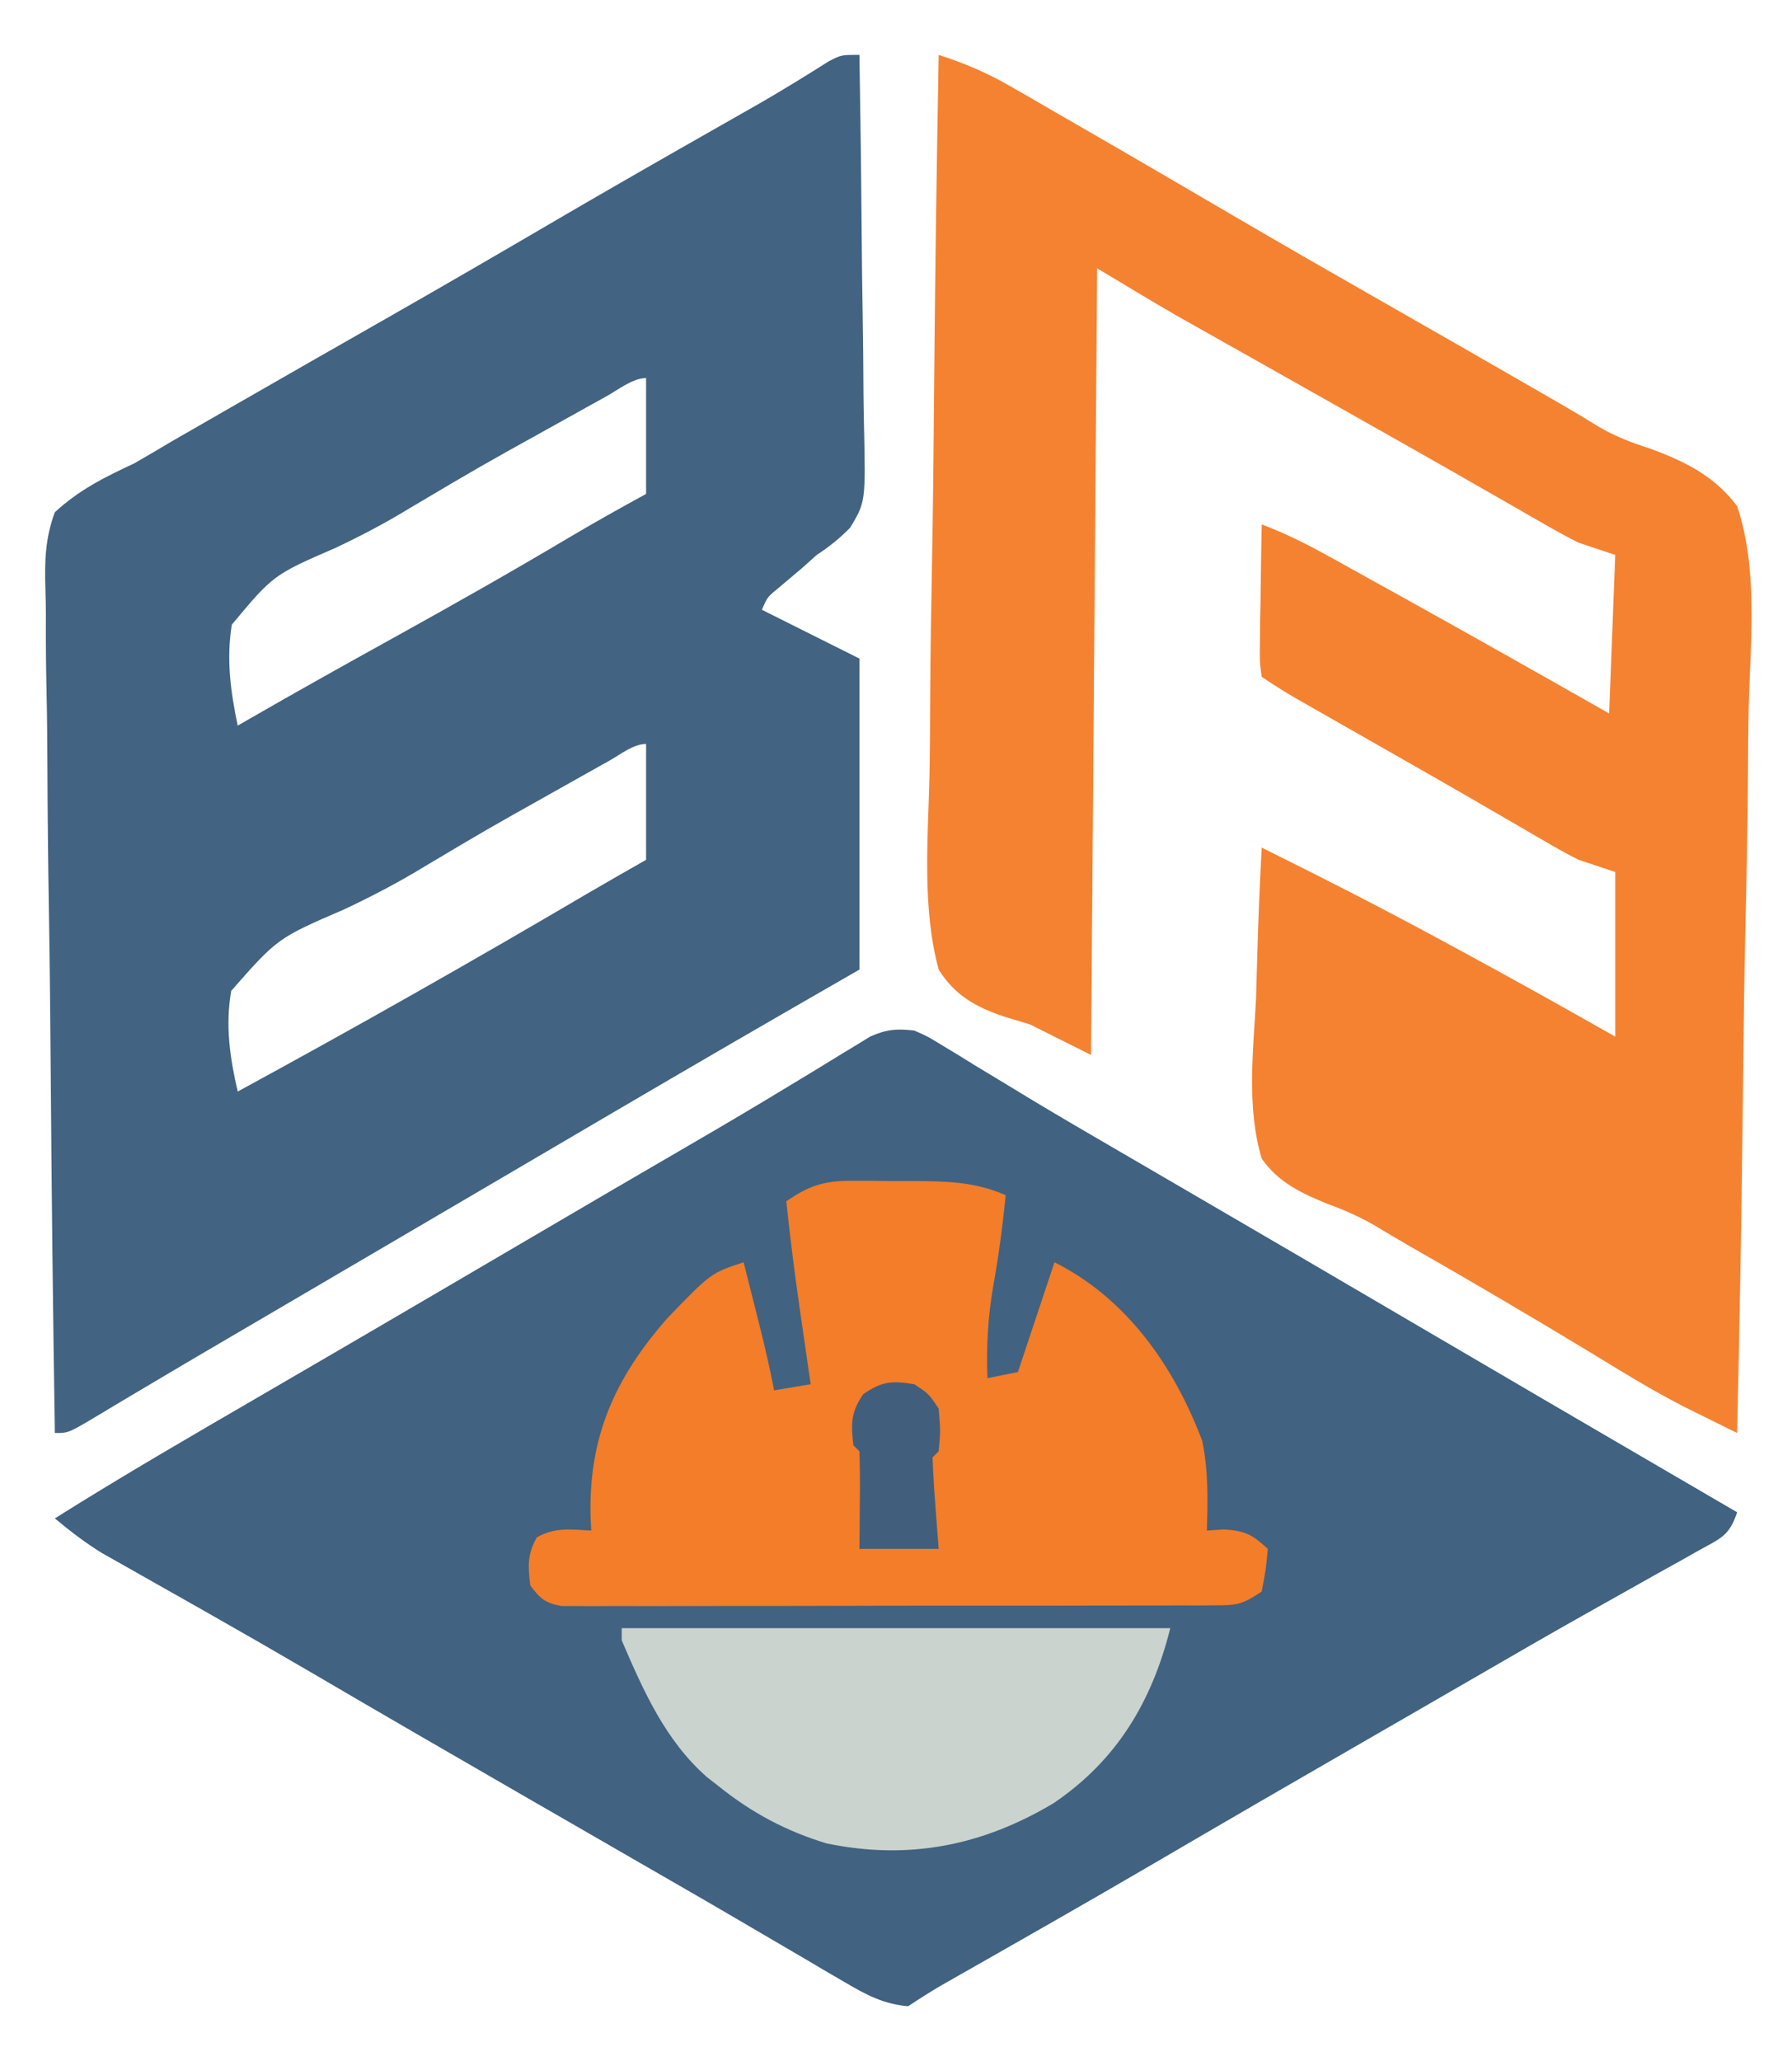
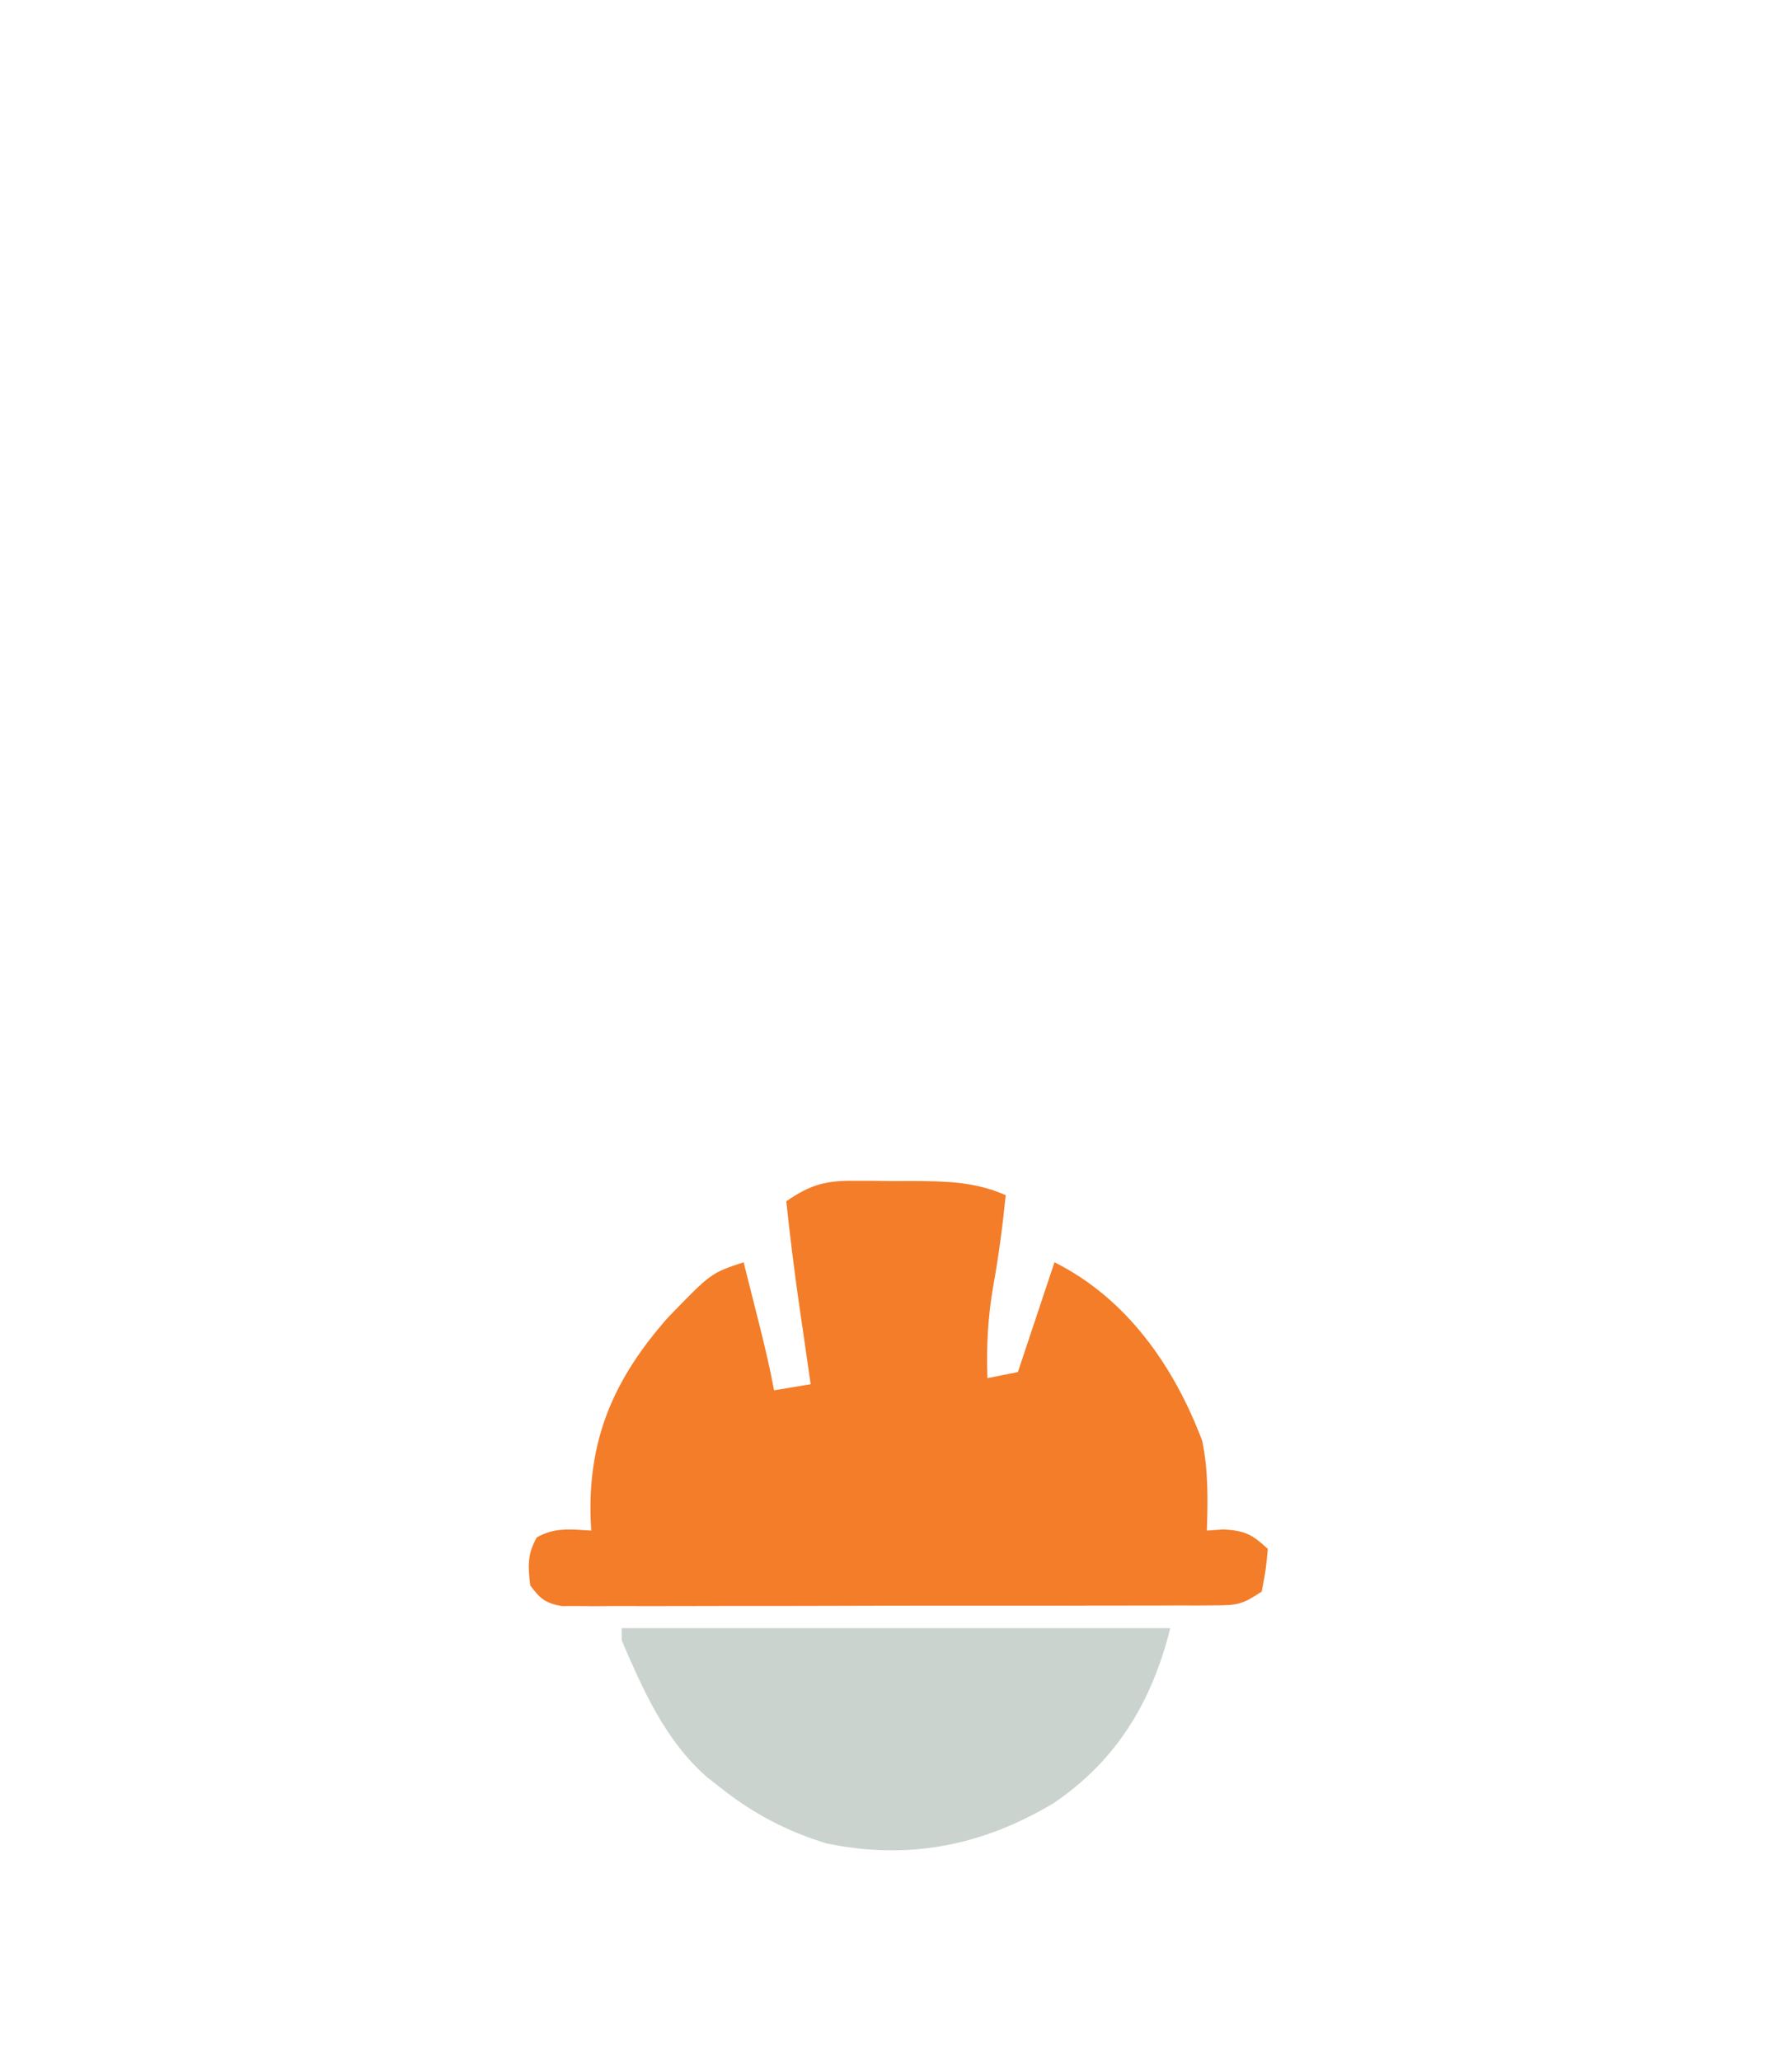
<svg xmlns="http://www.w3.org/2000/svg" version="1.1" width="294" height="338">
-   <path d="M0 0 C2.206 0.971 2.206 0.971 4.457 2.352 C5.31 2.866 6.162 3.38 7.041 3.91 C7.955 4.476 8.87 5.042 9.812 5.625 C11.8 6.828 13.789 8.029 15.777 9.23 C17.318 10.167 17.318 10.167 18.89 11.123 C23.852 14.118 28.863 17.027 33.875 19.938 C35.9 21.117 37.925 22.297 39.949 23.477 C40.953 24.061 41.956 24.645 42.99 25.247 C57.455 33.67 71.907 42.114 86.345 50.582 C97.629 57.201 108.925 63.798 120.227 70.384 C125.152 73.254 130.076 76.127 135 79 C133.692 82.924 132.263 83.273 128.691 85.266 C127.565 85.901 126.439 86.536 125.279 87.19 C124.04 87.876 122.801 88.563 121.562 89.25 C120.287 89.966 119.011 90.684 117.737 91.402 C115.109 92.882 112.48 94.359 109.849 95.833 C104.163 99.027 98.519 102.295 92.875 105.562 C90.729 106.802 88.583 108.042 86.438 109.281 C85.378 109.894 84.318 110.506 83.227 111.137 C79.965 113.02 76.701 114.901 73.438 116.781 C62.012 123.363 50.606 129.975 39.225 136.634 C29.855 142.106 20.432 147.485 10.999 152.847 C9.869 153.491 8.738 154.134 7.574 154.797 C6.067 155.653 6.067 155.653 4.53 156.526 C2.649 157.622 0.811 158.793 -1 160 C-4.983 159.668 -7.852 158.153 -11.262 156.148 C-12.285 155.552 -13.307 154.956 -14.361 154.342 C-16.008 153.368 -16.008 153.368 -17.688 152.375 C-18.849 151.695 -20.011 151.016 -21.174 150.338 C-23.588 148.928 -26.001 147.516 -28.412 146.101 C-33.923 142.869 -39.463 139.687 -45 136.5 C-47.164 135.252 -49.328 134.003 -51.492 132.754 C-55.851 130.239 -60.21 127.726 -64.57 125.215 C-75.994 118.632 -87.402 112.025 -98.779 105.362 C-104.349 102.106 -109.939 98.889 -115.551 95.707 C-116.506 95.165 -116.506 95.165 -117.48 94.611 C-120.592 92.845 -123.707 91.083 -126.826 89.328 C-127.949 88.691 -129.073 88.055 -130.23 87.398 C-131.722 86.558 -131.722 86.558 -133.243 85.701 C-136.022 83.987 -138.497 82.092 -141 80 C-129.878 73.006 -118.515 66.432 -107.155 59.833 C-102.205 56.957 -97.258 54.072 -92.312 51.188 C-91.336 50.618 -90.36 50.049 -89.354 49.462 C-80.777 44.458 -72.21 39.436 -63.645 34.412 C-54.322 28.943 -44.995 23.483 -35.647 18.058 C-30.669 15.164 -25.718 12.233 -20.797 9.242 C-19.792 8.635 -18.787 8.029 -17.752 7.403 C-15.842 6.248 -13.937 5.084 -12.039 3.909 C-11.187 3.395 -10.335 2.881 -9.457 2.352 C-8.343 1.668 -8.343 1.668 -7.206 0.971 C-4.55 -0.198 -2.878 -0.338 0 0 Z " fill="#416281" transform="translate(150,169)" />
-   <path d="M0 0 C0.162 9.658 0.287 19.315 0.363 28.974 C0.399 33.459 0.449 37.944 0.528 42.428 C0.604 46.76 0.646 51.09 0.664 55.422 C0.677 57.072 0.702 58.721 0.74 60.37 C1.025 73.29 1.025 73.29 -1.521 77.537 C-3.259 79.298 -4.935 80.649 -7 82 C-8.187 83.062 -8.187 83.062 -9.398 84.145 C-10.732 85.27 -12.065 86.395 -13.398 87.52 C-15.111 88.928 -15.111 88.928 -16 91 C-10.72 93.64 -5.44 96.28 0 99 C0 115.83 0 132.66 0 150 C-3.692 152.124 -7.384 154.249 -11.188 156.438 C-24.607 164.172 -37.972 171.997 -51.327 179.843 C-56.78 183.046 -62.237 186.244 -67.694 189.441 C-70.096 190.849 -72.497 192.257 -74.899 193.665 C-79.848 196.566 -84.796 199.467 -89.745 202.367 C-91.026 203.117 -92.307 203.868 -93.587 204.619 C-96.694 206.44 -99.801 208.26 -102.909 210.08 C-108.125 213.134 -113.336 216.194 -118.527 219.289 C-119.329 219.766 -120.132 220.243 -120.958 220.735 C-122.393 221.589 -123.826 222.448 -125.257 223.31 C-129.778 226 -129.778 226 -132 226 C-132.304 206.451 -132.533 186.902 -132.674 167.351 C-132.741 158.272 -132.832 149.195 -132.981 140.118 C-133.11 132.204 -133.194 124.291 -133.223 116.377 C-133.24 112.187 -133.28 108 -133.374 103.81 C-133.463 99.863 -133.49 95.92 -133.47 91.971 C-133.474 90.527 -133.5 89.081 -133.55 87.637 C-133.698 83.135 -133.589 79.238 -132 75 C-128.032 71.344 -123.896 69.281 -119 67 C-116.998 65.852 -115.005 64.688 -113.027 63.5 C-110.999 62.331 -108.969 61.165 -106.938 60 C-105.83 59.363 -104.722 58.725 -103.581 58.069 C-94.766 52.999 -85.932 47.962 -77.099 42.925 C-68.069 37.774 -59.078 32.56 -50.108 27.306 C-40.983 21.97 -31.804 16.727 -22.613 11.504 C-21.506 10.874 -20.399 10.243 -19.258 9.594 C-18.2 8.992 -17.142 8.39 -16.052 7.77 C-12.324 5.608 -8.662 3.349 -5.019 1.049 C-3 0 -3 0 0 0 Z M-41.406 55.93 C-42.534 56.555 -43.662 57.18 -44.823 57.825 C-46.049 58.508 -47.275 59.191 -48.5 59.875 C-49.117 60.218 -49.733 60.562 -50.369 60.915 C-62.152 67.445 -62.152 67.445 -73.74 74.31 C-77.707 76.738 -81.715 78.843 -85.922 80.832 C-96.155 85.276 -96.155 85.276 -102.967 93.437 C-103.893 99.11 -103.168 104.414 -102 110 C-101.303 109.597 -100.605 109.193 -99.887 108.777 C-92.119 104.31 -84.301 99.943 -76.46 95.606 C-66.706 90.209 -57.014 84.731 -47.434 79.031 C-43.332 76.605 -39.184 74.282 -35 72 C-35 65.73 -35 59.46 -35 53 C-37.182 53 -39.588 54.921 -41.406 55.93 Z M-40.969 115.711 C-42.006 116.291 -43.043 116.871 -44.112 117.469 C-45.789 118.412 -45.789 118.412 -47.5 119.375 C-49.215 120.338 -49.215 120.338 -50.965 121.32 C-61.307 127.124 -61.307 127.124 -71.498 133.189 C-75.688 135.745 -79.939 137.952 -84.375 140.059 C-95.456 144.837 -95.456 144.837 -103.062 153.484 C-104.065 159.169 -103.284 164.422 -102 170 C-82.676 159.502 -63.554 148.67 -44.601 137.517 C-41.413 135.657 -38.205 133.831 -35 132 C-35 125.73 -35 119.46 -35 113 C-37.086 113 -39.222 114.733 -40.969 115.711 Z " fill="#426382" transform="translate(141,9)" />
-   <path d="M0 0 C4.278 1.377 7.97 2.954 11.867 5.203 C13.547 6.168 13.547 6.168 15.262 7.152 C16.466 7.851 17.671 8.551 18.875 9.25 C20.134 9.976 21.393 10.701 22.652 11.426 C31.43 16.484 40.179 21.593 48.922 26.71 C56.545 31.168 64.204 35.563 71.875 39.938 C81.117 45.208 90.349 50.494 99.562 55.812 C101.021 56.654 101.021 56.654 102.509 57.513 C104.456 58.638 106.384 59.795 108.292 60.985 C111.031 62.595 113.709 63.601 116.732 64.57 C122.445 66.671 127.274 69.049 131 74 C134.346 84.034 133.271 95.379 132.926 105.809 C132.807 110.039 132.797 114.269 132.774 118.501 C132.715 126.5 132.559 134.494 132.368 142.49 C132.155 151.6 132.051 160.709 131.956 169.821 C131.758 188.55 131.424 207.275 131 226 C129.118 225.072 127.238 224.141 125.358 223.209 C124.311 222.691 123.263 222.172 122.184 221.639 C117.1 219.022 112.249 216.048 107.375 213.062 C97.424 207.027 87.398 201.141 77.294 195.364 C75.27 194.204 73.262 193.018 71.269 191.805 C68.763 190.421 66.579 189.439 63.925 188.47 C59.565 186.703 55.753 184.945 53 181 C50.503 172.653 51.599 163.515 52.062 154.938 C52.138 152.522 52.206 150.106 52.268 147.689 C52.432 141.788 52.683 135.895 53 130 C62.752 134.827 72.432 139.752 82 144.938 C83.108 145.536 84.216 146.134 85.357 146.75 C93.959 151.408 102.497 156.165 111 161 C111 152.09 111 143.18 111 134 C109.02 133.34 107.04 132.68 105 132 C103.578 131.294 102.177 130.542 100.805 129.742 C100.019 129.289 99.234 128.836 98.425 128.369 C97.163 127.629 97.163 127.629 95.875 126.875 C94.021 125.802 92.167 124.729 90.312 123.656 C89.311 123.075 88.309 122.494 87.277 121.895 C83.693 119.822 80.098 117.768 76.5 115.719 C75.867 115.358 75.234 114.997 74.582 114.626 C72.053 113.185 69.525 111.745 66.996 110.305 C65.223 109.296 63.451 108.285 61.68 107.273 C60.656 106.69 59.632 106.107 58.578 105.505 C56.681 104.398 54.827 103.218 53 102 C52.659 99.478 52.659 99.478 52.707 96.336 C52.722 94.654 52.722 94.654 52.736 92.938 C52.761 91.762 52.787 90.586 52.812 89.375 C52.833 87.6 52.833 87.6 52.854 85.789 C52.889 82.859 52.938 79.93 53 77 C56.869 78.453 60.409 80.237 64.023 82.238 C64.886 82.715 64.886 82.715 65.766 83.2 C67.637 84.235 69.506 85.273 71.375 86.312 C72.668 87.029 73.961 87.745 75.255 88.461 C86.877 94.903 98.444 101.439 110 108 C110.33 99.42 110.66 90.84 111 82 C109.02 81.34 107.04 80.68 105 80 C103.373 79.186 101.769 78.324 100.191 77.418 C99.292 76.905 98.392 76.392 97.465 75.863 C96.507 75.31 95.549 74.757 94.562 74.188 C92.491 73.004 90.419 71.82 88.348 70.637 C87.292 70.031 86.236 69.426 85.149 68.802 C80.278 66.014 75.388 63.258 70.5 60.5 C68.6 59.426 66.7 58.352 64.801 57.277 C60.8 55.016 56.797 52.759 52.793 50.504 C51.771 49.928 50.749 49.351 49.695 48.758 C47.76 47.667 45.824 46.577 43.887 45.488 C43 44.988 42.113 44.488 41.199 43.973 C40.434 43.542 39.67 43.112 38.882 42.668 C34.557 40.165 30.285 37.571 26 35 C25.67 77.57 25.34 120.14 25 164 C20.05 161.525 20.05 161.525 15 159 C13.612 158.58 12.224 158.16 10.794 157.727 C6.145 156.172 2.648 154.241 0 150 C-2.692 140.017 -1.791 129.051 -1.521 118.798 C-1.427 114.618 -1.418 110.439 -1.401 106.258 C-1.354 98.352 -1.231 90.449 -1.08 82.544 C-0.912 73.541 -0.83 64.538 -0.755 55.533 C-0.598 37.021 -0.335 18.511 0 0 Z " fill="#F58230" transform="translate(154,9)" />
  <path d="M0 0 C1.085 0.001 2.169 0.001 3.287 0.002 C4.972 0.026 4.972 0.026 6.691 0.051 C8.371 0.046 8.371 0.046 10.084 0.041 C15.494 0.076 20.218 0.134 25.254 2.363 C24.749 7.414 24.094 12.368 23.191 17.363 C22.31 22.458 22.082 27.201 22.254 32.363 C23.904 32.033 25.554 31.703 27.254 31.363 C29.234 25.423 31.214 19.483 33.254 13.363 C45.164 19.318 52.899 30.474 57.504 42.676 C58.506 47.603 58.417 52.354 58.254 57.363 C59.161 57.301 60.069 57.24 61.004 57.176 C64.544 57.38 65.703 58.009 68.254 60.363 C67.941 63.738 67.941 63.738 67.254 67.363 C64.058 69.494 63.253 69.615 59.585 69.624 C58.626 69.631 57.667 69.638 56.679 69.645 C55.629 69.643 54.578 69.64 53.496 69.638 C52.389 69.643 51.281 69.648 50.14 69.653 C46.47 69.667 42.799 69.666 39.129 69.664 C36.584 69.668 34.04 69.672 31.496 69.677 C26.159 69.685 20.823 69.684 15.486 69.679 C9.316 69.673 3.145 69.685 -3.025 69.707 C-8.96 69.726 -14.895 69.729 -20.83 69.726 C-23.356 69.726 -25.882 69.732 -28.408 69.742 C-31.935 69.754 -35.461 69.747 -38.988 69.736 C-40.039 69.743 -41.089 69.751 -42.172 69.759 C-43.61 69.748 -43.61 69.748 -45.078 69.738 C-45.912 69.738 -46.746 69.738 -47.605 69.738 C-50.267 69.272 -51.152 68.517 -52.746 66.363 C-53.136 63.245 -53.25 61.253 -51.684 58.488 C-48.744 56.781 -46.067 57.175 -42.746 57.363 C-42.798 56.346 -42.798 56.346 -42.852 55.309 C-43.235 42.129 -38.942 32.41 -30.242 22.516 C-23.111 15.129 -23.111 15.129 -17.746 13.363 C-17.099 15.925 -16.453 18.488 -15.809 21.051 C-15.535 22.133 -15.535 22.133 -15.256 23.236 C-14.328 26.932 -13.448 30.617 -12.746 34.363 C-9.776 33.868 -9.776 33.868 -6.746 33.363 C-6.832 32.774 -6.917 32.185 -7.006 31.578 C-7.4 28.861 -7.792 26.143 -8.184 23.426 C-8.318 22.5 -8.453 21.573 -8.592 20.619 C-9.418 14.875 -10.136 9.134 -10.746 3.363 C-7.012 0.786 -4.523 -0.014 0 0 Z " fill="#F37D29" transform="translate(139.746,193.637)" />
  <path d="M0 0 C29.7 0 59.4 0 90 0 C86.991 12.037 81.238 21.67 70.875 28.688 C59.137 35.702 47.065 38.076 33.629 35.305 C27 33.295 21.401 30.317 16 26 C14.985 25.207 14.985 25.207 13.949 24.398 C7.129 18.386 3.537 10.222 0 2 C0 1.34 0 0.68 0 0 Z " fill="#CAD3CE" transform="translate(102,267)" />
-   <path d="M0 0 C2.375 1.562 2.375 1.562 4 4 C4.312 7.688 4.312 7.688 4 11 C3.67 11.33 3.34 11.66 3 12 C3.091 14.535 3.237 17.036 3.438 19.562 C3.49 20.273 3.542 20.984 3.596 21.717 C3.726 23.478 3.862 25.239 4 27 C-0.29 27 -4.58 27 -9 27 C-8.988 25.857 -8.977 24.713 -8.965 23.535 C-8.955 22.044 -8.946 20.553 -8.938 19.062 C-8.929 18.308 -8.921 17.553 -8.912 16.775 C-8.903 14.85 -8.948 12.925 -9 11 C-9.33 10.67 -9.66 10.34 -10 10 C-10.396 6.437 -10.427 4.624 -8.375 1.625 C-5.288 -0.487 -3.672 -0.612 0 0 Z " fill="#415F7C" transform="translate(150,227)" />
</svg>